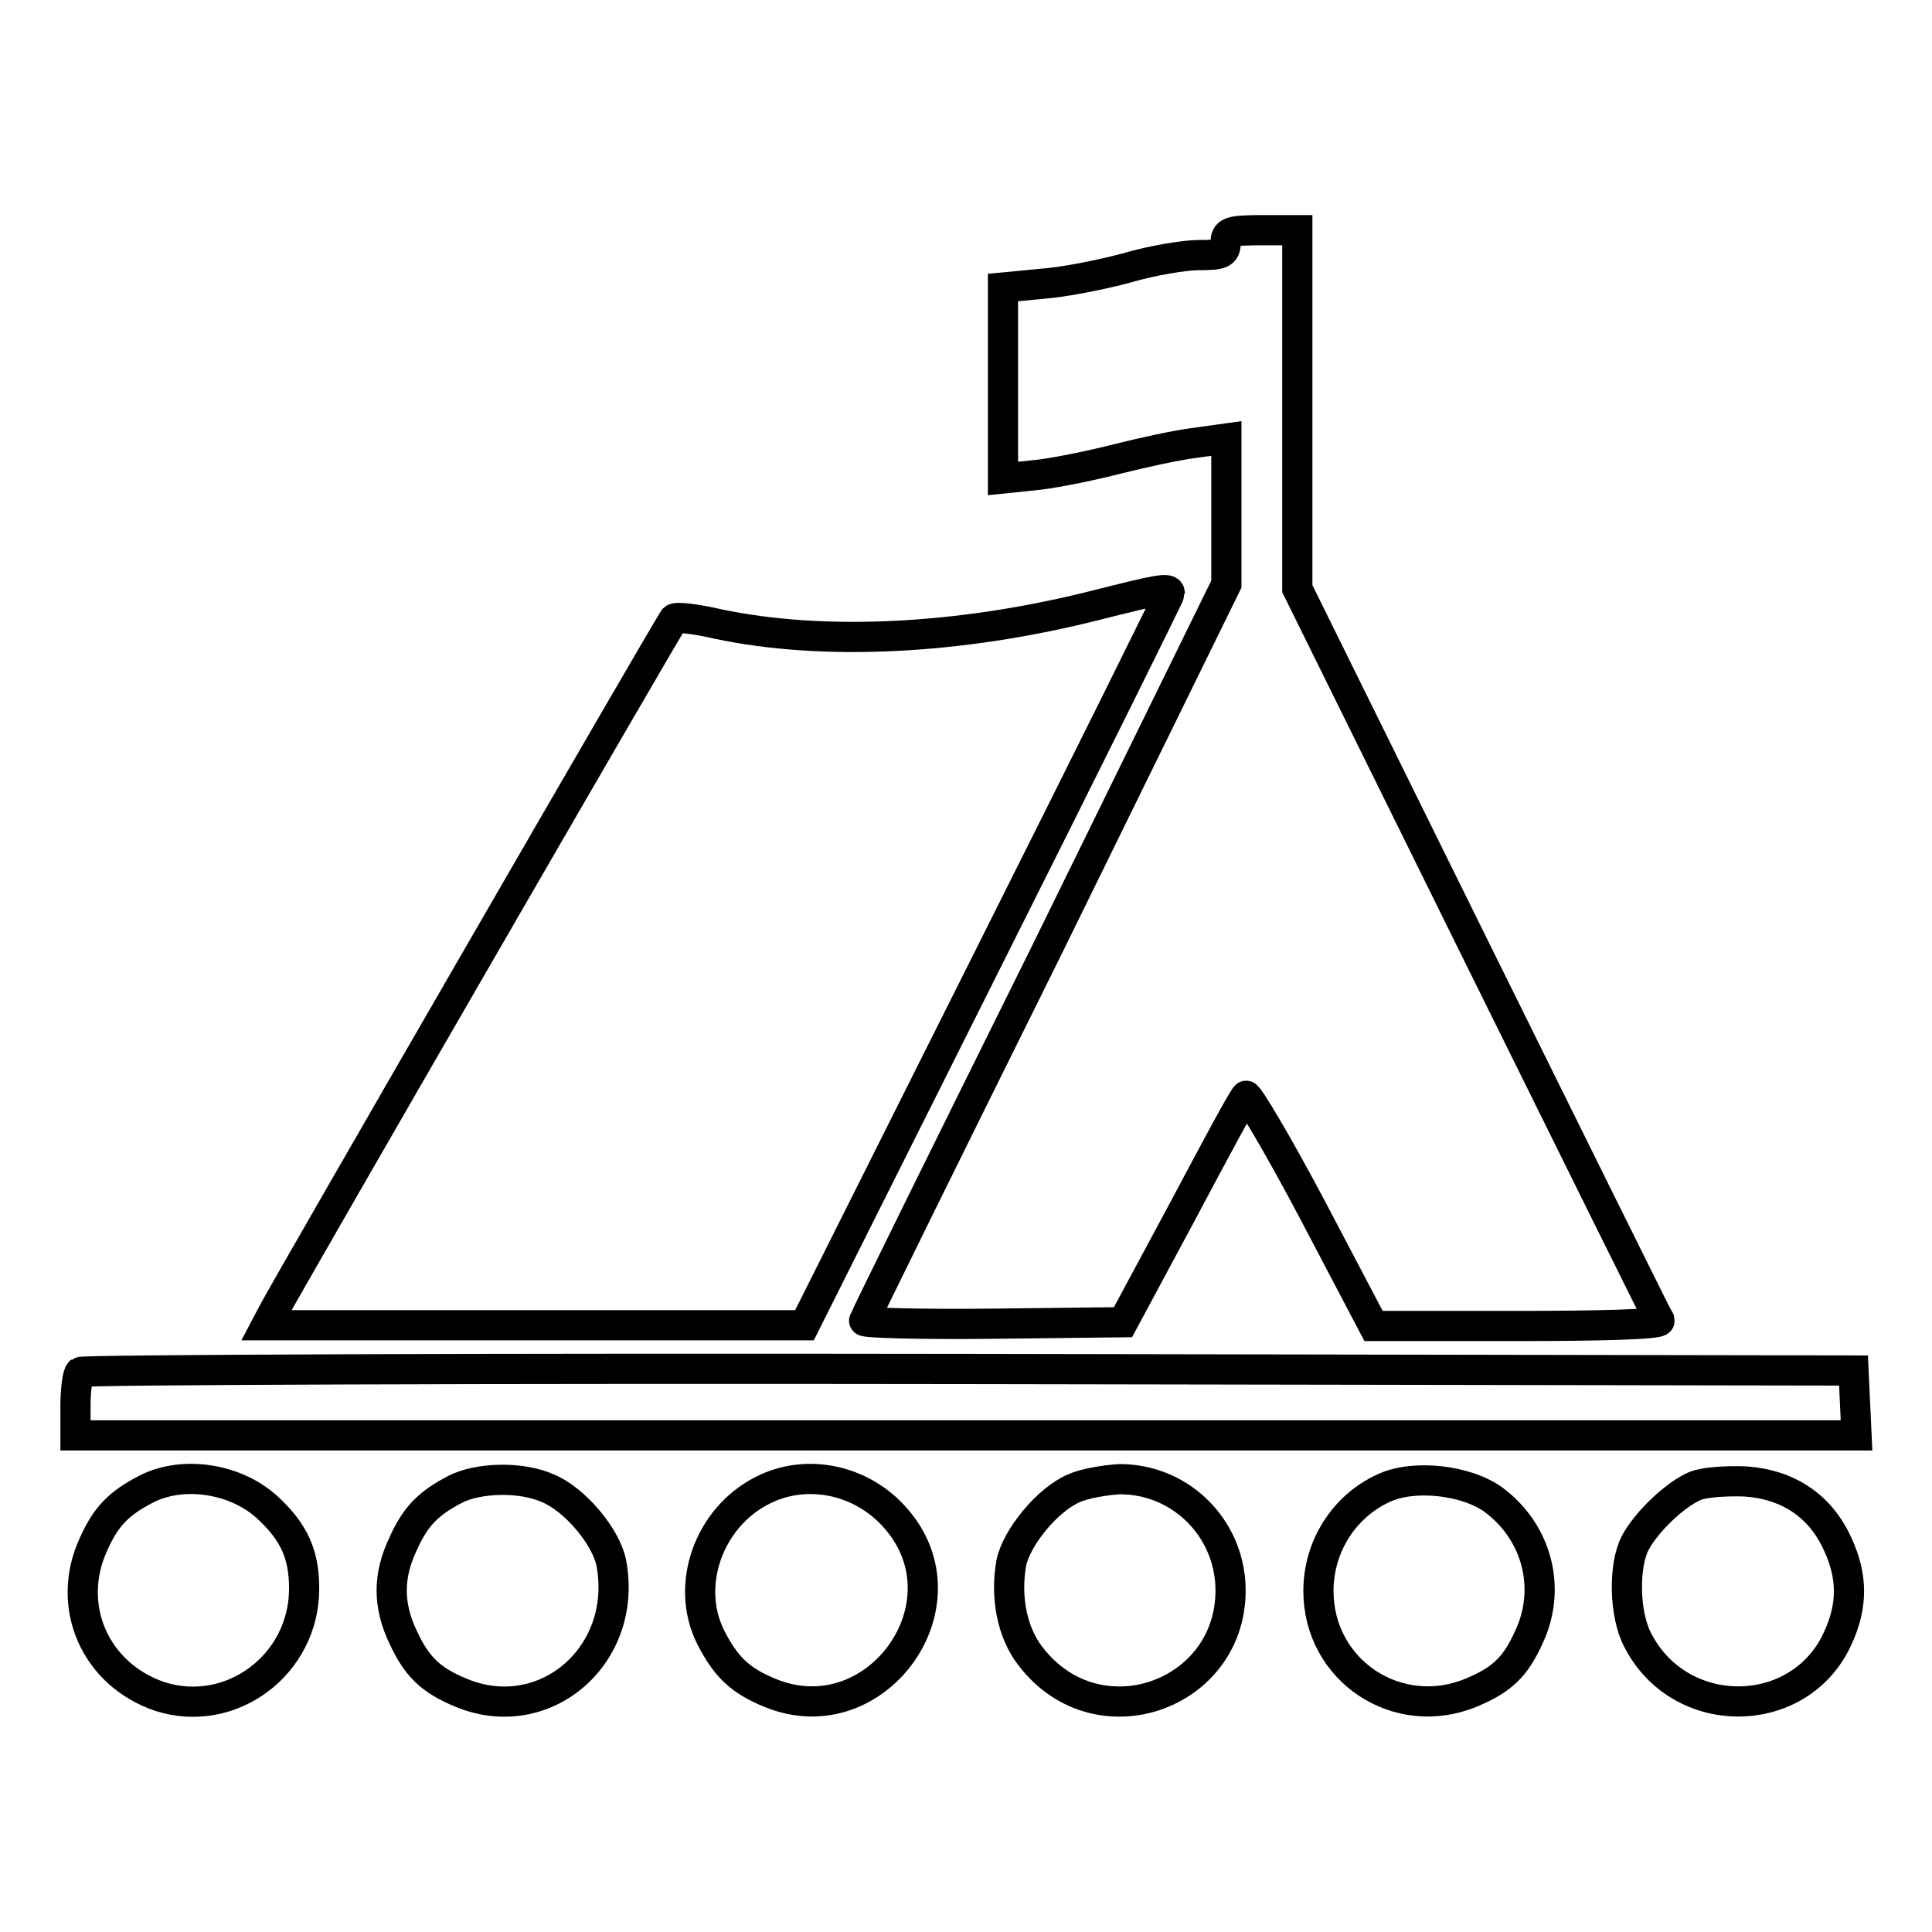
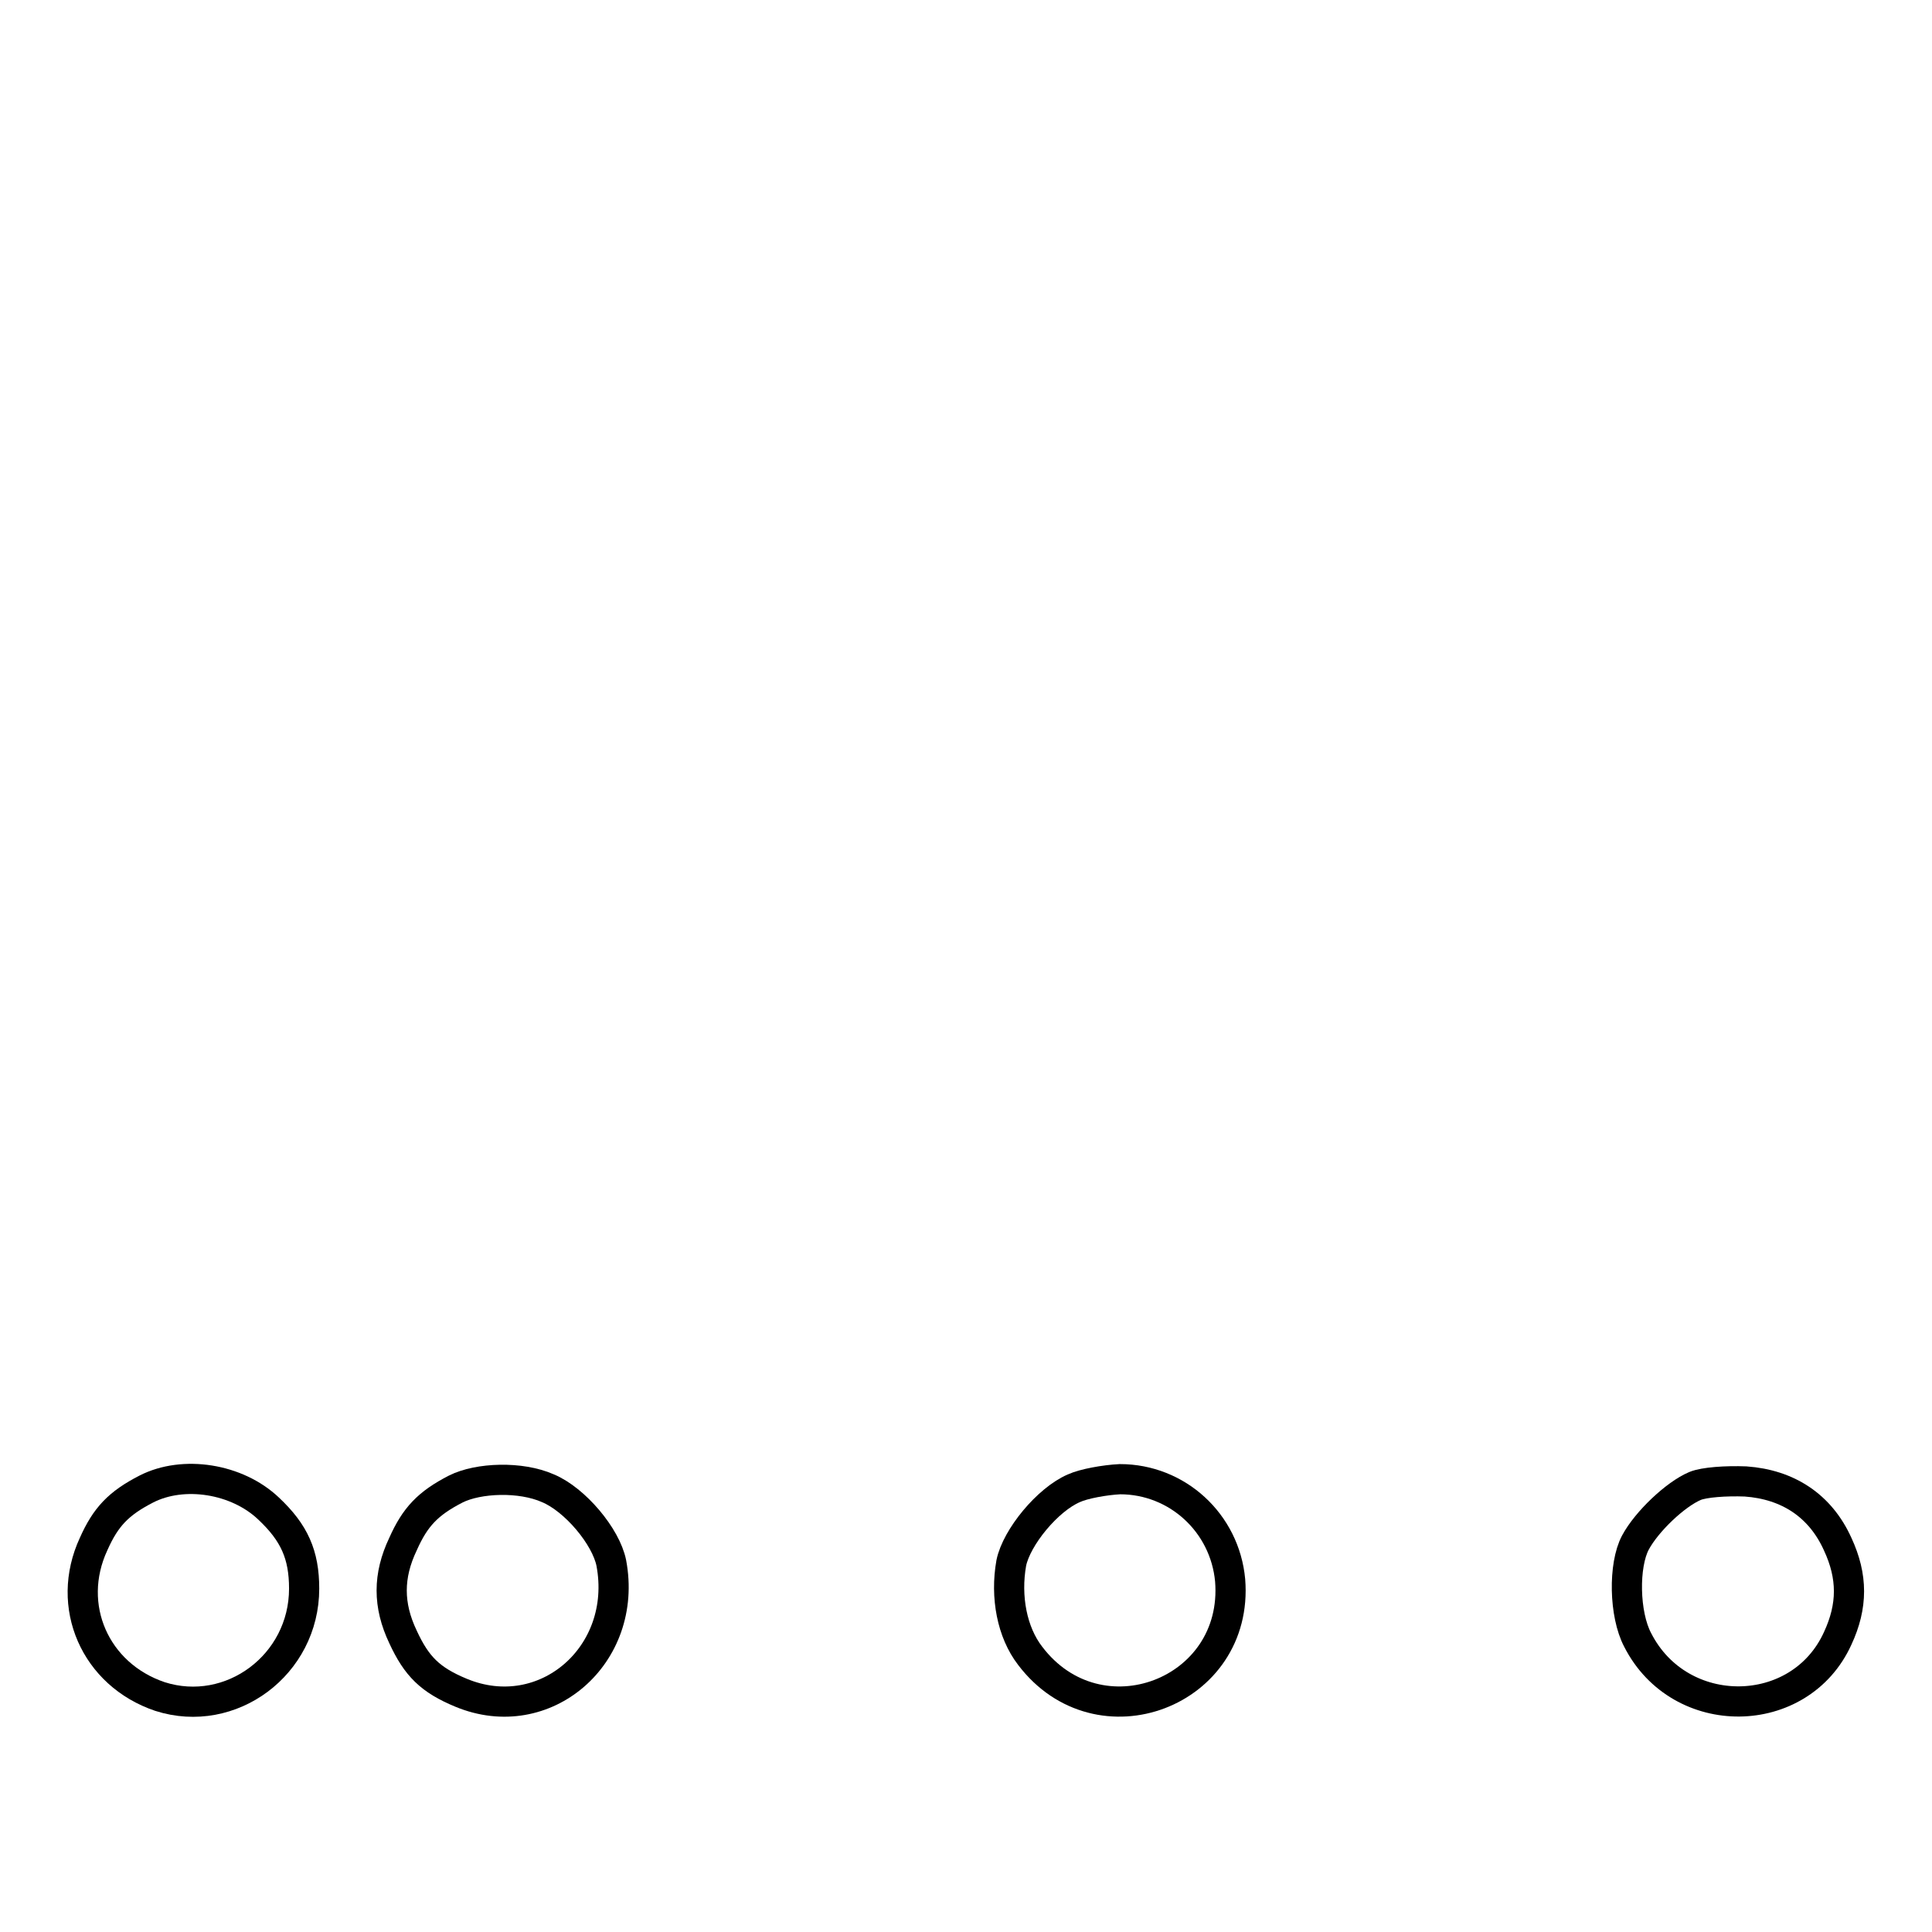
<svg xmlns="http://www.w3.org/2000/svg" version="1.1" x="0px" y="0px" viewBox="0 0 256 256" enable-background="new 0 0 256 256" xml:space="preserve">
  <g>
    <g>
      <g>
-         <path stroke-width="4" fill-opacity="0" stroke="#000000" d="M162.4,32.2c0,1.4-0.6,1.6-3.5,1.6c-1.9,0-6.2,0.7-9.6,1.7c-3.3,0.9-8.4,1.9-11.2,2.1l-5.2,0.5v12.7v12.6l4.8-0.5c2.5-0.3,7.3-1.3,10.4-2.1c3.2-0.8,7.7-1.8,10.1-2.1l4.3-0.6v9.7v9.6l-23.8,48.5c-13.2,26.6-24.1,48.7-24.2,49.1c-0.2,0.3,7.5,0.5,17,0.4l17.3-0.2l7.9-14.7c4.3-8.1,8-15,8.4-15.3c0.2-0.3,4.2,6.4,8.7,14.9l8.2,15.6h19.1c10.5,0,18.9-0.2,18.8-0.7c-0.2-0.3-11.1-22.3-24.2-48.8l-23.8-48.2V54.1V30.5h-4.5C162.9,30.5,162.4,30.7,162.4,32.2z" />
-         <path stroke-width="4" fill-opacity="0" stroke="#000000" d="M145.2,80.2c-18.2,4.6-36.2,5.4-50,2.5c-3-0.7-5.6-1-5.9-0.7c-0.5,0.5-50.8,87.6-53,91.7l-1,1.9H71h35.6l24.2-48.3c13.3-26.5,24.2-48.5,24.2-48.7C155,77.8,153.5,78.1,145.2,80.2z" />
-         <path stroke-width="4" fill-opacity="0" stroke="#000000" d="M10.6,181.8c-0.3,0.2-0.6,2.3-0.6,4.5v3.9h118h118l-0.2-4.3l-0.2-4.3l-117.2-0.2C63.8,181.3,10.8,181.5,10.6,181.8z" />
        <path stroke-width="4" fill-opacity="0" stroke="#000000" d="M19.4,197.3c-3.7,1.9-5.4,3.7-7,7.3c-3.8,8.2,0.2,17.3,8.8,20.2c9.4,3,19.1-4.2,19.1-14.3c0-4.5-1.3-7.4-4.7-10.6C31.4,195.9,24.3,194.8,19.4,197.3z" />
        <path stroke-width="4" fill-opacity="0" stroke="#000000" d="M60.4,197.3c-3.7,1.9-5.4,3.7-7,7.3c-2,4.2-2,8.1,0,12.3c1.8,3.9,3.6,5.7,7.7,7.4c11.1,4.6,22.2-5,19.9-17.2c-0.7-3.5-4.8-8.4-8.4-9.9C69,195.6,63.4,195.8,60.4,197.3z" />
-         <path stroke-width="4" fill-opacity="0" stroke="#000000" d="M101,197.5c-7.1,3.6-10.3,12.6-6.8,19.5c2,3.9,3.9,5.7,7.8,7.3c14,5.8,26.7-11.7,16.7-23.1C114.2,196,106.8,194.5,101,197.5z" />
        <path stroke-width="4" fill-opacity="0" stroke="#000000" d="M142.3,197.2c-3.5,1.5-7.6,6.5-8.3,9.9c-0.8,4.5,0.1,9.2,2.5,12.3c9.1,12,27.7,4.9,26.5-10c-0.7-7.6-7-13.4-14.6-13.4C146.4,196.1,143.6,196.6,142.3,197.2z" />
-         <path stroke-width="4" fill-opacity="0" stroke="#000000" d="M183.3,197.2c-5.2,2.4-8.6,7.7-8.6,13.6c0,10.6,10.5,17.5,20.2,13.5c4.1-1.7,5.9-3.4,7.7-7.4c3-6.4,1.1-13.8-4.6-18.1C194.4,196.1,187.3,195.3,183.3,197.2z" />
        <path stroke-width="4" fill-opacity="0" stroke="#000000" d="M224.6,196.9c-2.6,1.1-6.4,4.7-7.9,7.5c-1.6,3-1.5,9.5,0.3,12.9c5.6,11,21.5,10.8,26.5-0.2c2-4.3,2-8.2,0-12.5c-2.3-5.1-6.6-7.9-12.2-8.3C228.7,196.2,225.8,196.4,224.6,196.9z" />
      </g>
    </g>
  </g>
</svg>